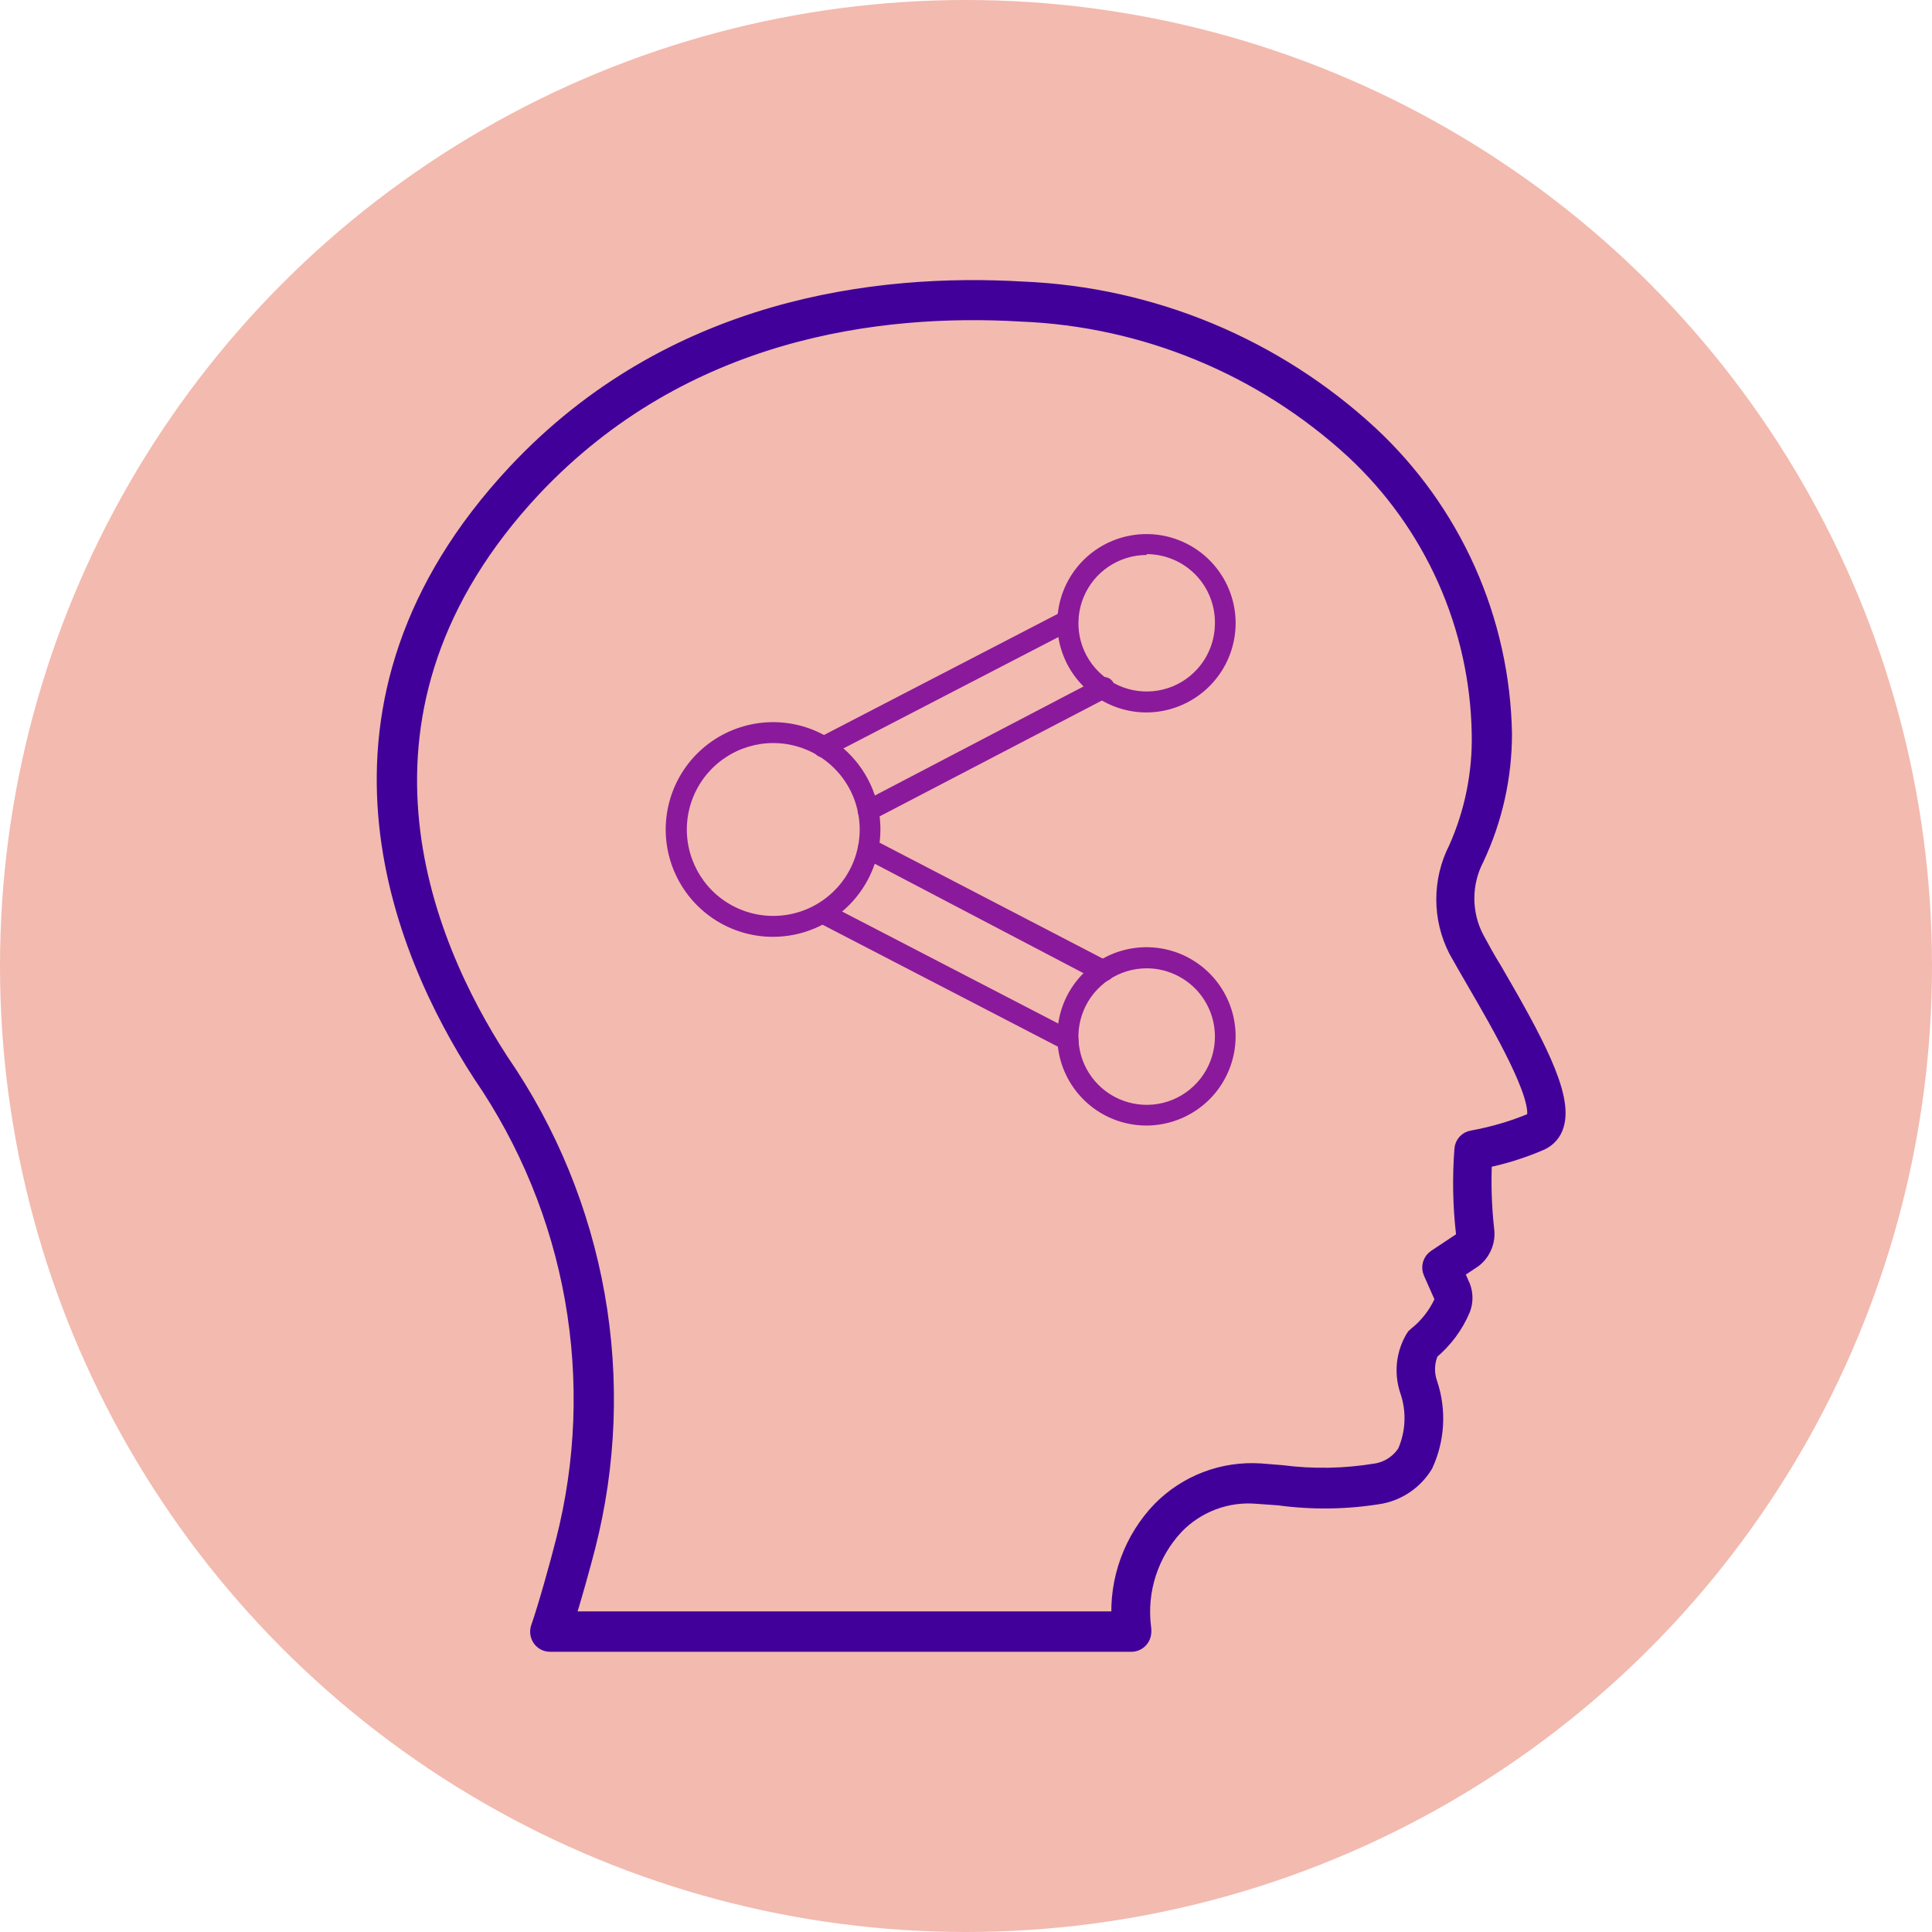
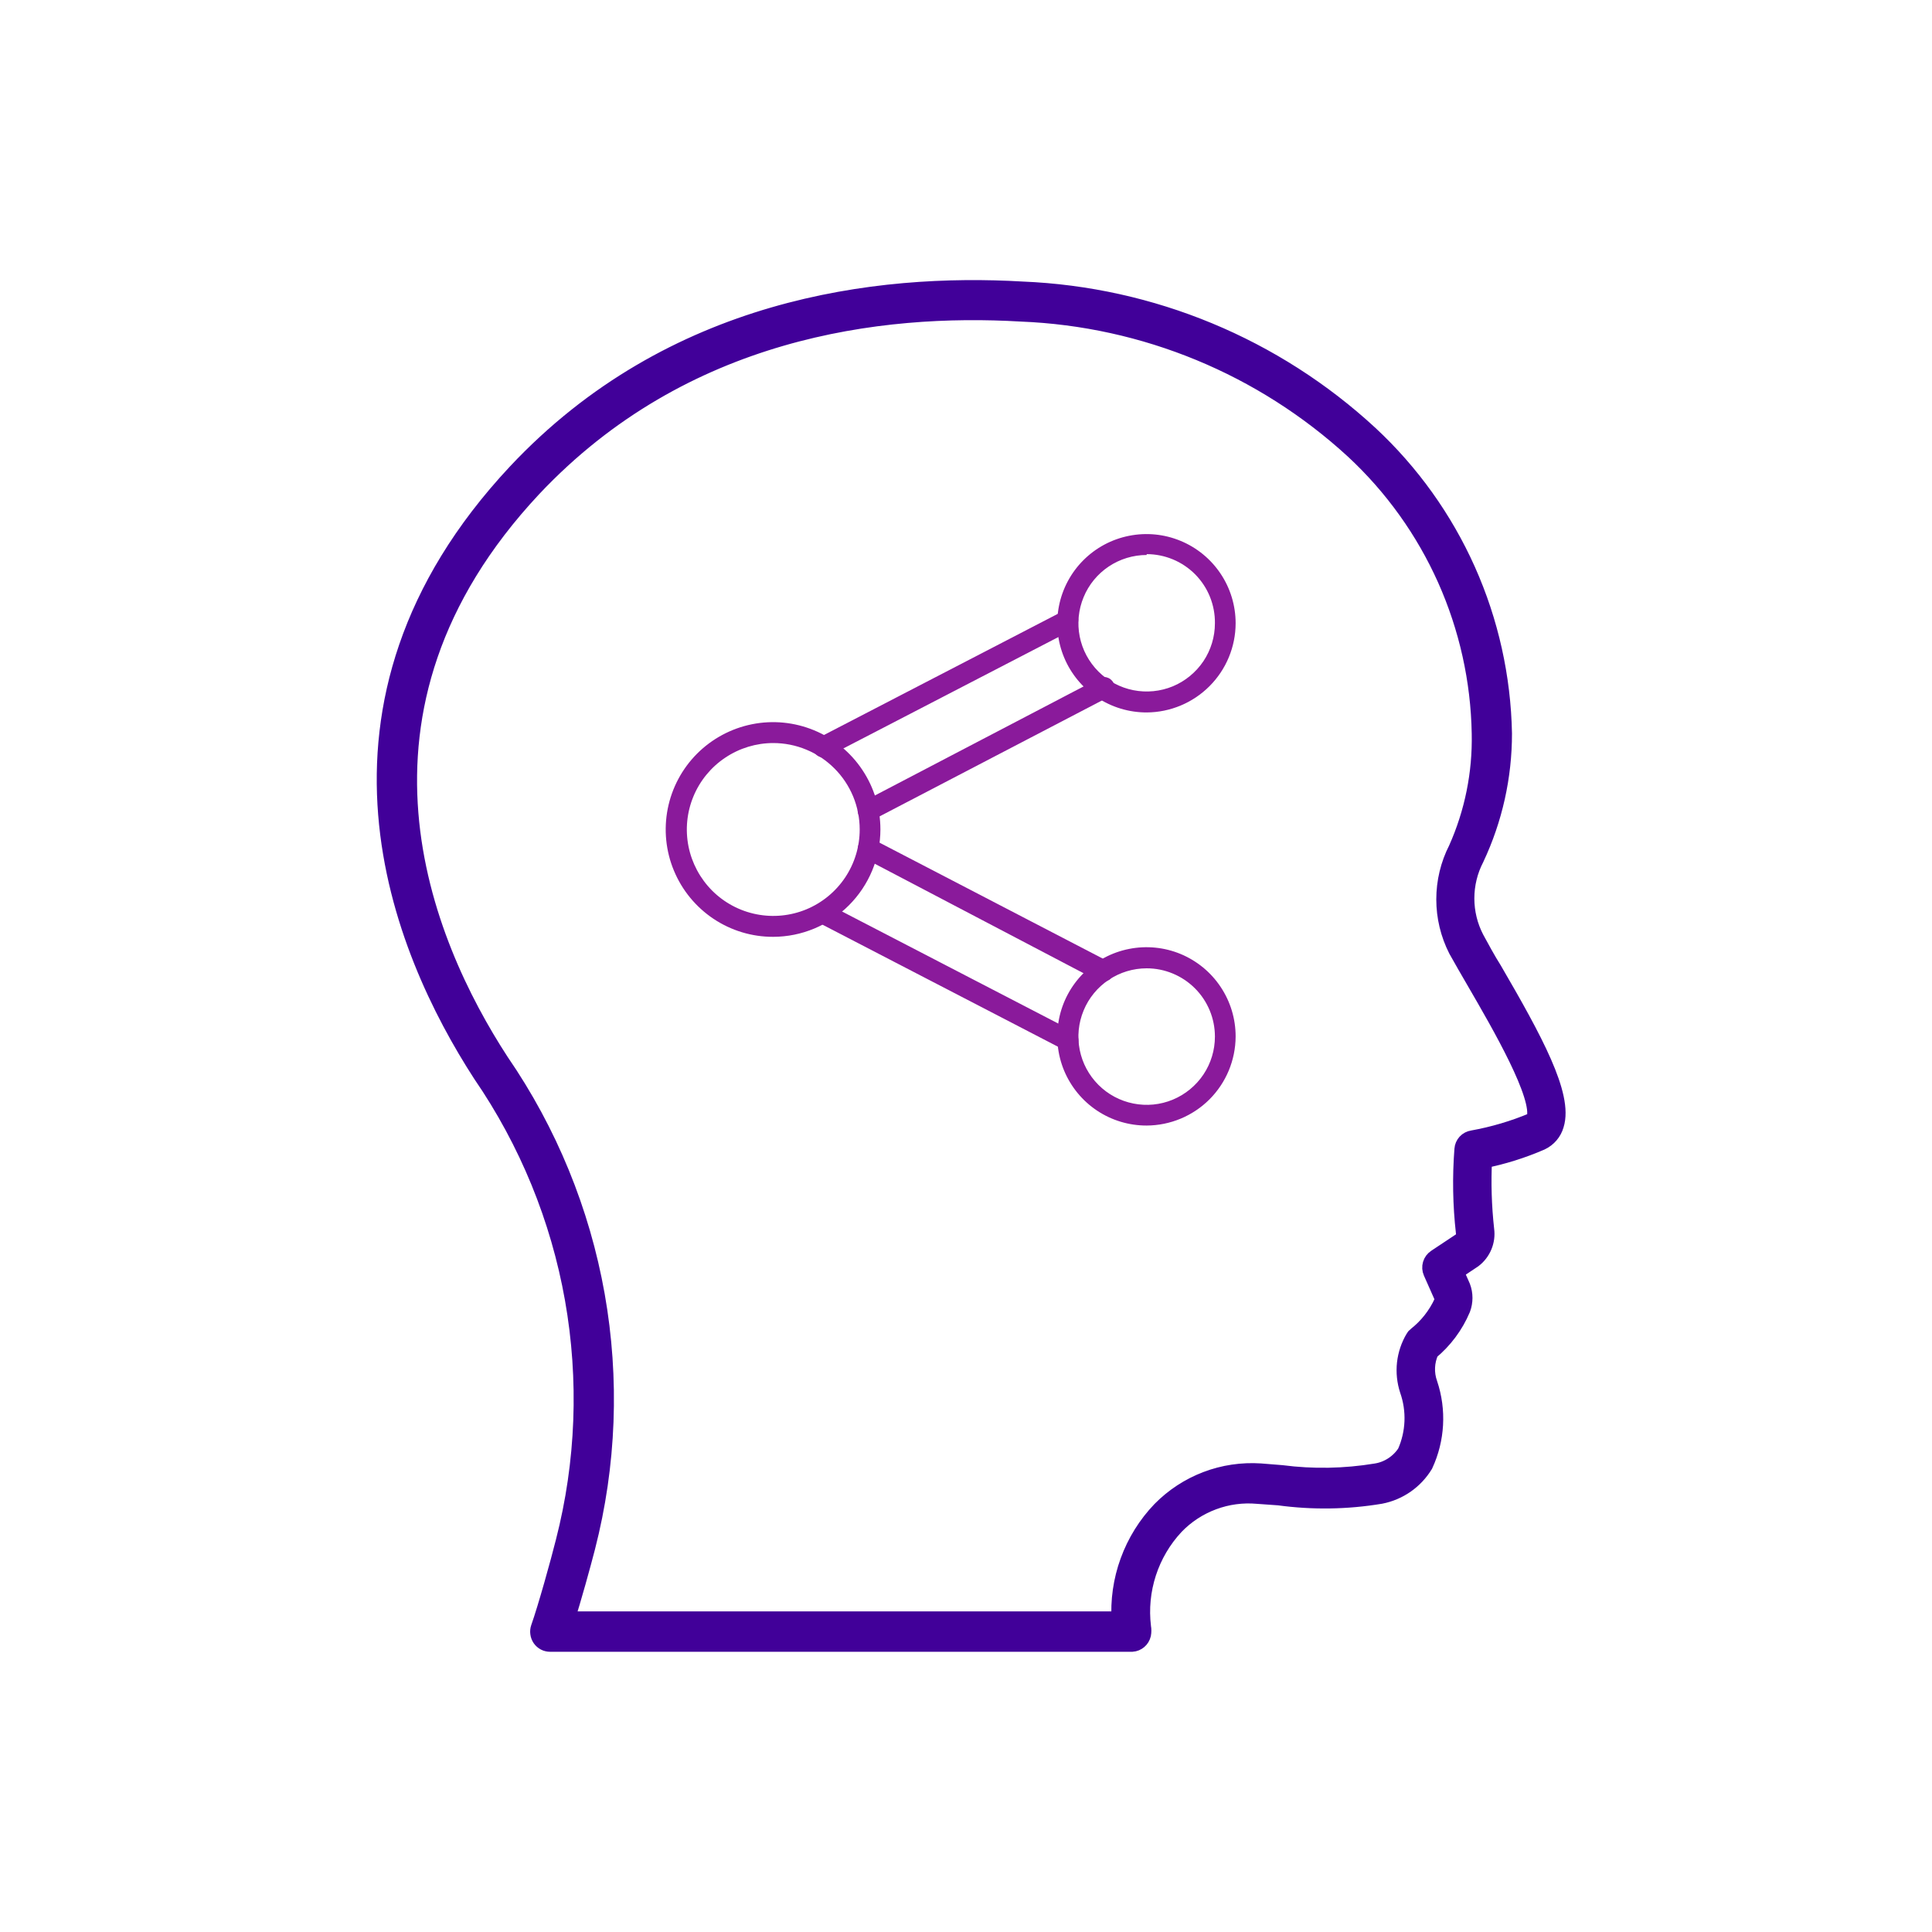
<svg xmlns="http://www.w3.org/2000/svg" width="50" height="50" viewBox="0 0 50 50" fill="none">
-   <circle cx="25" cy="25" r="25" fill="#F3BAAF" />
  <path d="M29.298 42.498H14.237C14.194 42.498 14.151 42.488 14.113 42.468C14.075 42.448 14.043 42.419 14.018 42.384C13.994 42.348 13.978 42.307 13.973 42.264C13.967 42.222 13.971 42.178 13.985 42.138C14.166 41.629 14.499 40.431 14.63 39.906C15.158 37.849 15.238 35.703 14.868 33.611C14.497 31.52 13.683 29.533 12.481 27.782C10.398 24.566 7.745 18.266 13.378 12.245C17.398 7.957 22.708 7.317 26.454 7.536C29.793 7.672 32.975 8.992 35.429 11.26C36.493 12.25 37.347 13.444 37.94 14.77C38.533 16.097 38.852 17.529 38.88 18.982C38.881 20.094 38.636 21.192 38.163 22.198C37.994 22.523 37.906 22.884 37.906 23.251C37.906 23.617 37.994 23.978 38.163 24.303C38.294 24.544 38.459 24.85 38.628 25.118C39.678 26.923 40.46 28.361 40.225 29.105C40.199 29.196 40.154 29.28 40.092 29.352C40.031 29.423 39.955 29.481 39.87 29.521C39.386 29.731 38.882 29.889 38.365 29.991C38.334 30.604 38.352 31.219 38.42 31.829C38.439 31.968 38.42 32.109 38.366 32.239C38.312 32.369 38.225 32.482 38.114 32.567L37.622 32.895L37.808 33.316C37.874 33.492 37.874 33.687 37.808 33.863C37.629 34.288 37.349 34.663 36.993 34.957C36.868 35.229 36.854 35.539 36.955 35.821C37.183 36.501 37.142 37.243 36.84 37.894C36.718 38.094 36.556 38.266 36.364 38.4C36.172 38.533 35.954 38.626 35.724 38.67C34.856 38.815 33.971 38.828 33.099 38.709L32.552 38.67C32.156 38.634 31.756 38.687 31.383 38.827C31.01 38.966 30.673 39.187 30.397 39.474C30.07 39.824 29.824 40.242 29.676 40.697C29.528 41.153 29.481 41.635 29.539 42.11C29.55 42.17 29.55 42.231 29.539 42.291C29.526 42.346 29.496 42.397 29.453 42.434C29.409 42.472 29.355 42.494 29.298 42.498ZM14.609 41.952H29.019C28.984 41.43 29.059 40.906 29.238 40.415C29.417 39.923 29.696 39.474 30.058 39.097C30.39 38.76 30.79 38.498 31.232 38.33C31.673 38.162 32.146 38.092 32.618 38.123L33.165 38.167C33.979 38.272 34.804 38.257 35.615 38.123C35.776 38.098 35.93 38.038 36.067 37.948C36.203 37.859 36.32 37.742 36.408 37.604C36.638 37.085 36.661 36.498 36.473 35.963C36.402 35.745 36.378 35.514 36.403 35.285C36.429 35.057 36.503 34.837 36.621 34.64C36.631 34.62 36.646 34.603 36.665 34.59C36.963 34.356 37.201 34.054 37.359 33.71C37.381 33.656 37.381 33.595 37.359 33.541L37.08 32.912C37.054 32.853 37.05 32.788 37.068 32.727C37.086 32.666 37.125 32.613 37.179 32.578L37.846 32.135C37.878 32.104 37.902 32.066 37.916 32.025C37.93 31.983 37.934 31.938 37.928 31.894C37.847 31.181 37.835 30.461 37.89 29.745C37.894 29.685 37.919 29.629 37.959 29.585C38 29.541 38.055 29.513 38.114 29.504C38.653 29.407 39.179 29.252 39.684 29.04C39.702 29.032 39.718 29.02 39.73 29.005C39.742 28.989 39.751 28.971 39.755 28.952C39.935 28.372 38.852 26.508 38.207 25.397C38.032 25.096 37.868 24.812 37.731 24.566C37.527 24.166 37.421 23.724 37.421 23.275C37.421 22.827 37.527 22.384 37.731 21.985C38.153 21.041 38.36 20.016 38.338 18.982C38.314 17.6 38.01 16.237 37.447 14.975C36.883 13.713 36.07 12.578 35.057 11.637C32.692 9.463 29.632 8.199 26.422 8.072C22.79 7.859 17.671 8.476 13.772 12.617C8.39 18.37 10.917 24.402 12.93 27.492C14.175 29.303 15.018 31.36 15.402 33.523C15.786 35.688 15.702 37.909 15.155 40.038C15.041 40.48 14.8 41.361 14.609 41.952Z" fill="#410099" stroke="#410099" stroke-width="0.5" />
  <path d="M29.676 29.129C29.219 29.13 28.772 28.996 28.392 28.743C28.011 28.489 27.715 28.129 27.539 27.707C27.364 27.285 27.318 26.821 27.407 26.372C27.495 25.924 27.715 25.512 28.038 25.189C28.361 24.866 28.773 24.646 29.221 24.558C29.67 24.469 30.134 24.515 30.556 24.69C30.978 24.866 31.338 25.162 31.591 25.543C31.845 25.923 31.979 26.37 31.978 26.827C31.975 27.437 31.732 28.02 31.301 28.452C30.869 28.883 30.285 29.126 29.676 29.129ZM29.676 25.06C29.326 25.06 28.985 25.164 28.694 25.358C28.404 25.552 28.177 25.828 28.044 26.151C27.91 26.474 27.875 26.829 27.943 27.171C28.011 27.514 28.18 27.829 28.427 28.076C28.674 28.323 28.988 28.491 29.331 28.559C29.674 28.628 30.029 28.593 30.352 28.459C30.674 28.325 30.95 28.099 31.145 27.808C31.339 27.518 31.442 27.176 31.442 26.827C31.442 26.358 31.256 25.909 30.925 25.578C30.593 25.247 30.144 25.06 29.676 25.06ZM29.676 18.438C29.219 18.439 28.772 18.304 28.392 18.051C28.012 17.798 27.715 17.438 27.54 17.017C27.364 16.595 27.318 16.131 27.406 15.683C27.494 15.235 27.714 14.823 28.036 14.5C28.359 14.176 28.77 13.956 29.218 13.867C29.666 13.777 30.13 13.822 30.552 13.997C30.974 14.171 31.335 14.467 31.589 14.847C31.843 15.226 31.978 15.673 31.978 16.13C31.977 16.74 31.734 17.326 31.302 17.758C30.871 18.19 30.286 18.435 29.676 18.438ZM29.676 14.363C29.326 14.363 28.985 14.467 28.694 14.661C28.404 14.855 28.177 15.131 28.044 15.454C27.91 15.776 27.875 16.132 27.943 16.474C28.011 16.817 28.18 17.132 28.427 17.379C28.674 17.626 28.988 17.794 29.331 17.862C29.674 17.93 30.029 17.895 30.352 17.762C30.674 17.628 30.95 17.401 31.145 17.111C31.339 16.82 31.442 16.479 31.442 16.13C31.445 15.896 31.401 15.664 31.314 15.447C31.227 15.23 31.097 15.033 30.933 14.866C30.768 14.7 30.573 14.568 30.357 14.478C30.141 14.388 29.91 14.341 29.676 14.341V14.363ZM20.012 24.245C19.462 24.247 18.925 24.085 18.467 23.78C18.01 23.475 17.653 23.042 17.442 22.534C17.23 22.027 17.175 21.468 17.281 20.929C17.388 20.389 17.652 19.894 18.04 19.505C18.429 19.116 18.924 18.851 19.463 18.743C20.002 18.635 20.561 18.69 21.069 18.9C21.577 19.11 22.011 19.466 22.316 19.923C22.622 20.38 22.785 20.918 22.785 21.467C22.784 22.203 22.491 22.908 21.971 23.428C21.452 23.949 20.748 24.243 20.012 24.245ZM20.012 19.23C19.57 19.23 19.137 19.362 18.77 19.608C18.402 19.853 18.115 20.203 17.946 20.611C17.776 21.02 17.732 21.47 17.818 21.904C17.905 22.338 18.118 22.736 18.43 23.049C18.743 23.362 19.142 23.575 19.576 23.661C20.01 23.747 20.459 23.703 20.868 23.534C21.277 23.364 21.626 23.078 21.872 22.71C22.118 22.342 22.249 21.91 22.249 21.467C22.249 21.174 22.191 20.883 22.079 20.611C21.966 20.34 21.802 20.093 21.594 19.886C21.386 19.678 21.14 19.513 20.868 19.401C20.597 19.288 20.306 19.23 20.012 19.23Z" fill="#8A1A9B" />
-   <path d="M27.646 27.189C27.603 27.188 27.56 27.179 27.521 27.162L21.188 23.88C21.125 23.848 21.077 23.791 21.056 23.724C21.034 23.656 21.04 23.582 21.073 23.519C21.088 23.488 21.11 23.459 21.137 23.436C21.164 23.413 21.195 23.396 21.229 23.385C21.263 23.374 21.298 23.37 21.333 23.374C21.369 23.377 21.403 23.387 21.434 23.404L27.767 26.686C27.83 26.72 27.878 26.777 27.899 26.845C27.921 26.914 27.915 26.988 27.882 27.052C27.858 27.094 27.824 27.129 27.783 27.153C27.741 27.177 27.694 27.189 27.646 27.189ZM28.565 25.395C28.524 25.403 28.481 25.403 28.439 25.395L22.347 22.201C22.283 22.169 22.235 22.112 22.213 22.044C22.191 21.976 22.197 21.901 22.23 21.838C22.262 21.774 22.319 21.726 22.387 21.703C22.455 21.681 22.529 21.687 22.593 21.72L28.691 24.887C28.753 24.921 28.8 24.979 28.822 25.047C28.843 25.115 28.837 25.189 28.806 25.253C28.783 25.297 28.748 25.333 28.706 25.358C28.663 25.383 28.615 25.396 28.565 25.395ZM21.308 19.604C21.258 19.603 21.21 19.589 21.167 19.563C21.125 19.537 21.09 19.5 21.067 19.456C21.05 19.425 21.04 19.391 21.037 19.355C21.033 19.32 21.037 19.285 21.048 19.251C21.059 19.217 21.076 19.186 21.099 19.159C21.122 19.132 21.151 19.111 21.182 19.095L27.515 15.814C27.546 15.797 27.581 15.786 27.616 15.783C27.651 15.78 27.686 15.783 27.72 15.794C27.754 15.805 27.785 15.822 27.812 15.845C27.839 15.868 27.861 15.897 27.876 15.928C27.909 15.992 27.915 16.067 27.894 16.135C27.872 16.204 27.825 16.261 27.761 16.295L21.428 19.576C21.391 19.595 21.35 19.605 21.308 19.604ZM22.467 21.25C22.407 21.25 22.348 21.23 22.3 21.193C22.252 21.155 22.218 21.102 22.204 21.043C22.19 20.984 22.197 20.922 22.223 20.867C22.249 20.812 22.293 20.768 22.347 20.741L28.418 17.569C28.45 17.547 28.486 17.532 28.524 17.526C28.562 17.519 28.601 17.52 28.638 17.529C28.676 17.539 28.711 17.556 28.741 17.58C28.771 17.604 28.797 17.634 28.814 17.668C28.832 17.702 28.843 17.74 28.845 17.779C28.847 17.817 28.841 17.856 28.828 17.892C28.814 17.928 28.793 17.961 28.765 17.988C28.738 18.015 28.705 18.037 28.669 18.05L22.593 21.217C22.555 21.239 22.512 21.25 22.467 21.25Z" fill="#8A1A9B" />
+   <path d="M27.646 27.189C27.603 27.188 27.56 27.179 27.521 27.162L21.188 23.88C21.125 23.848 21.077 23.791 21.056 23.724C21.034 23.656 21.04 23.582 21.073 23.519C21.088 23.488 21.11 23.459 21.137 23.436C21.164 23.413 21.195 23.396 21.229 23.385C21.263 23.374 21.298 23.37 21.333 23.374C21.369 23.377 21.403 23.387 21.434 23.404L27.767 26.686C27.83 26.72 27.878 26.777 27.899 26.845C27.921 26.914 27.915 26.988 27.882 27.052C27.858 27.094 27.824 27.129 27.783 27.153C27.741 27.177 27.694 27.189 27.646 27.189ZM28.565 25.395C28.524 25.403 28.481 25.403 28.439 25.395L22.347 22.201C22.283 22.169 22.235 22.112 22.213 22.044C22.191 21.976 22.197 21.901 22.23 21.838C22.262 21.774 22.319 21.726 22.387 21.703C22.455 21.681 22.529 21.687 22.593 21.72L28.691 24.887C28.753 24.921 28.8 24.979 28.822 25.047C28.783 25.297 28.748 25.333 28.706 25.358C28.663 25.383 28.615 25.396 28.565 25.395ZM21.308 19.604C21.258 19.603 21.21 19.589 21.167 19.563C21.125 19.537 21.09 19.5 21.067 19.456C21.05 19.425 21.04 19.391 21.037 19.355C21.033 19.32 21.037 19.285 21.048 19.251C21.059 19.217 21.076 19.186 21.099 19.159C21.122 19.132 21.151 19.111 21.182 19.095L27.515 15.814C27.546 15.797 27.581 15.786 27.616 15.783C27.651 15.78 27.686 15.783 27.72 15.794C27.754 15.805 27.785 15.822 27.812 15.845C27.839 15.868 27.861 15.897 27.876 15.928C27.909 15.992 27.915 16.067 27.894 16.135C27.872 16.204 27.825 16.261 27.761 16.295L21.428 19.576C21.391 19.595 21.35 19.605 21.308 19.604ZM22.467 21.25C22.407 21.25 22.348 21.23 22.3 21.193C22.252 21.155 22.218 21.102 22.204 21.043C22.19 20.984 22.197 20.922 22.223 20.867C22.249 20.812 22.293 20.768 22.347 20.741L28.418 17.569C28.45 17.547 28.486 17.532 28.524 17.526C28.562 17.519 28.601 17.52 28.638 17.529C28.676 17.539 28.711 17.556 28.741 17.58C28.771 17.604 28.797 17.634 28.814 17.668C28.832 17.702 28.843 17.74 28.845 17.779C28.847 17.817 28.841 17.856 28.828 17.892C28.814 17.928 28.793 17.961 28.765 17.988C28.738 18.015 28.705 18.037 28.669 18.05L22.593 21.217C22.555 21.239 22.512 21.25 22.467 21.25Z" fill="#8A1A9B" />
</svg>